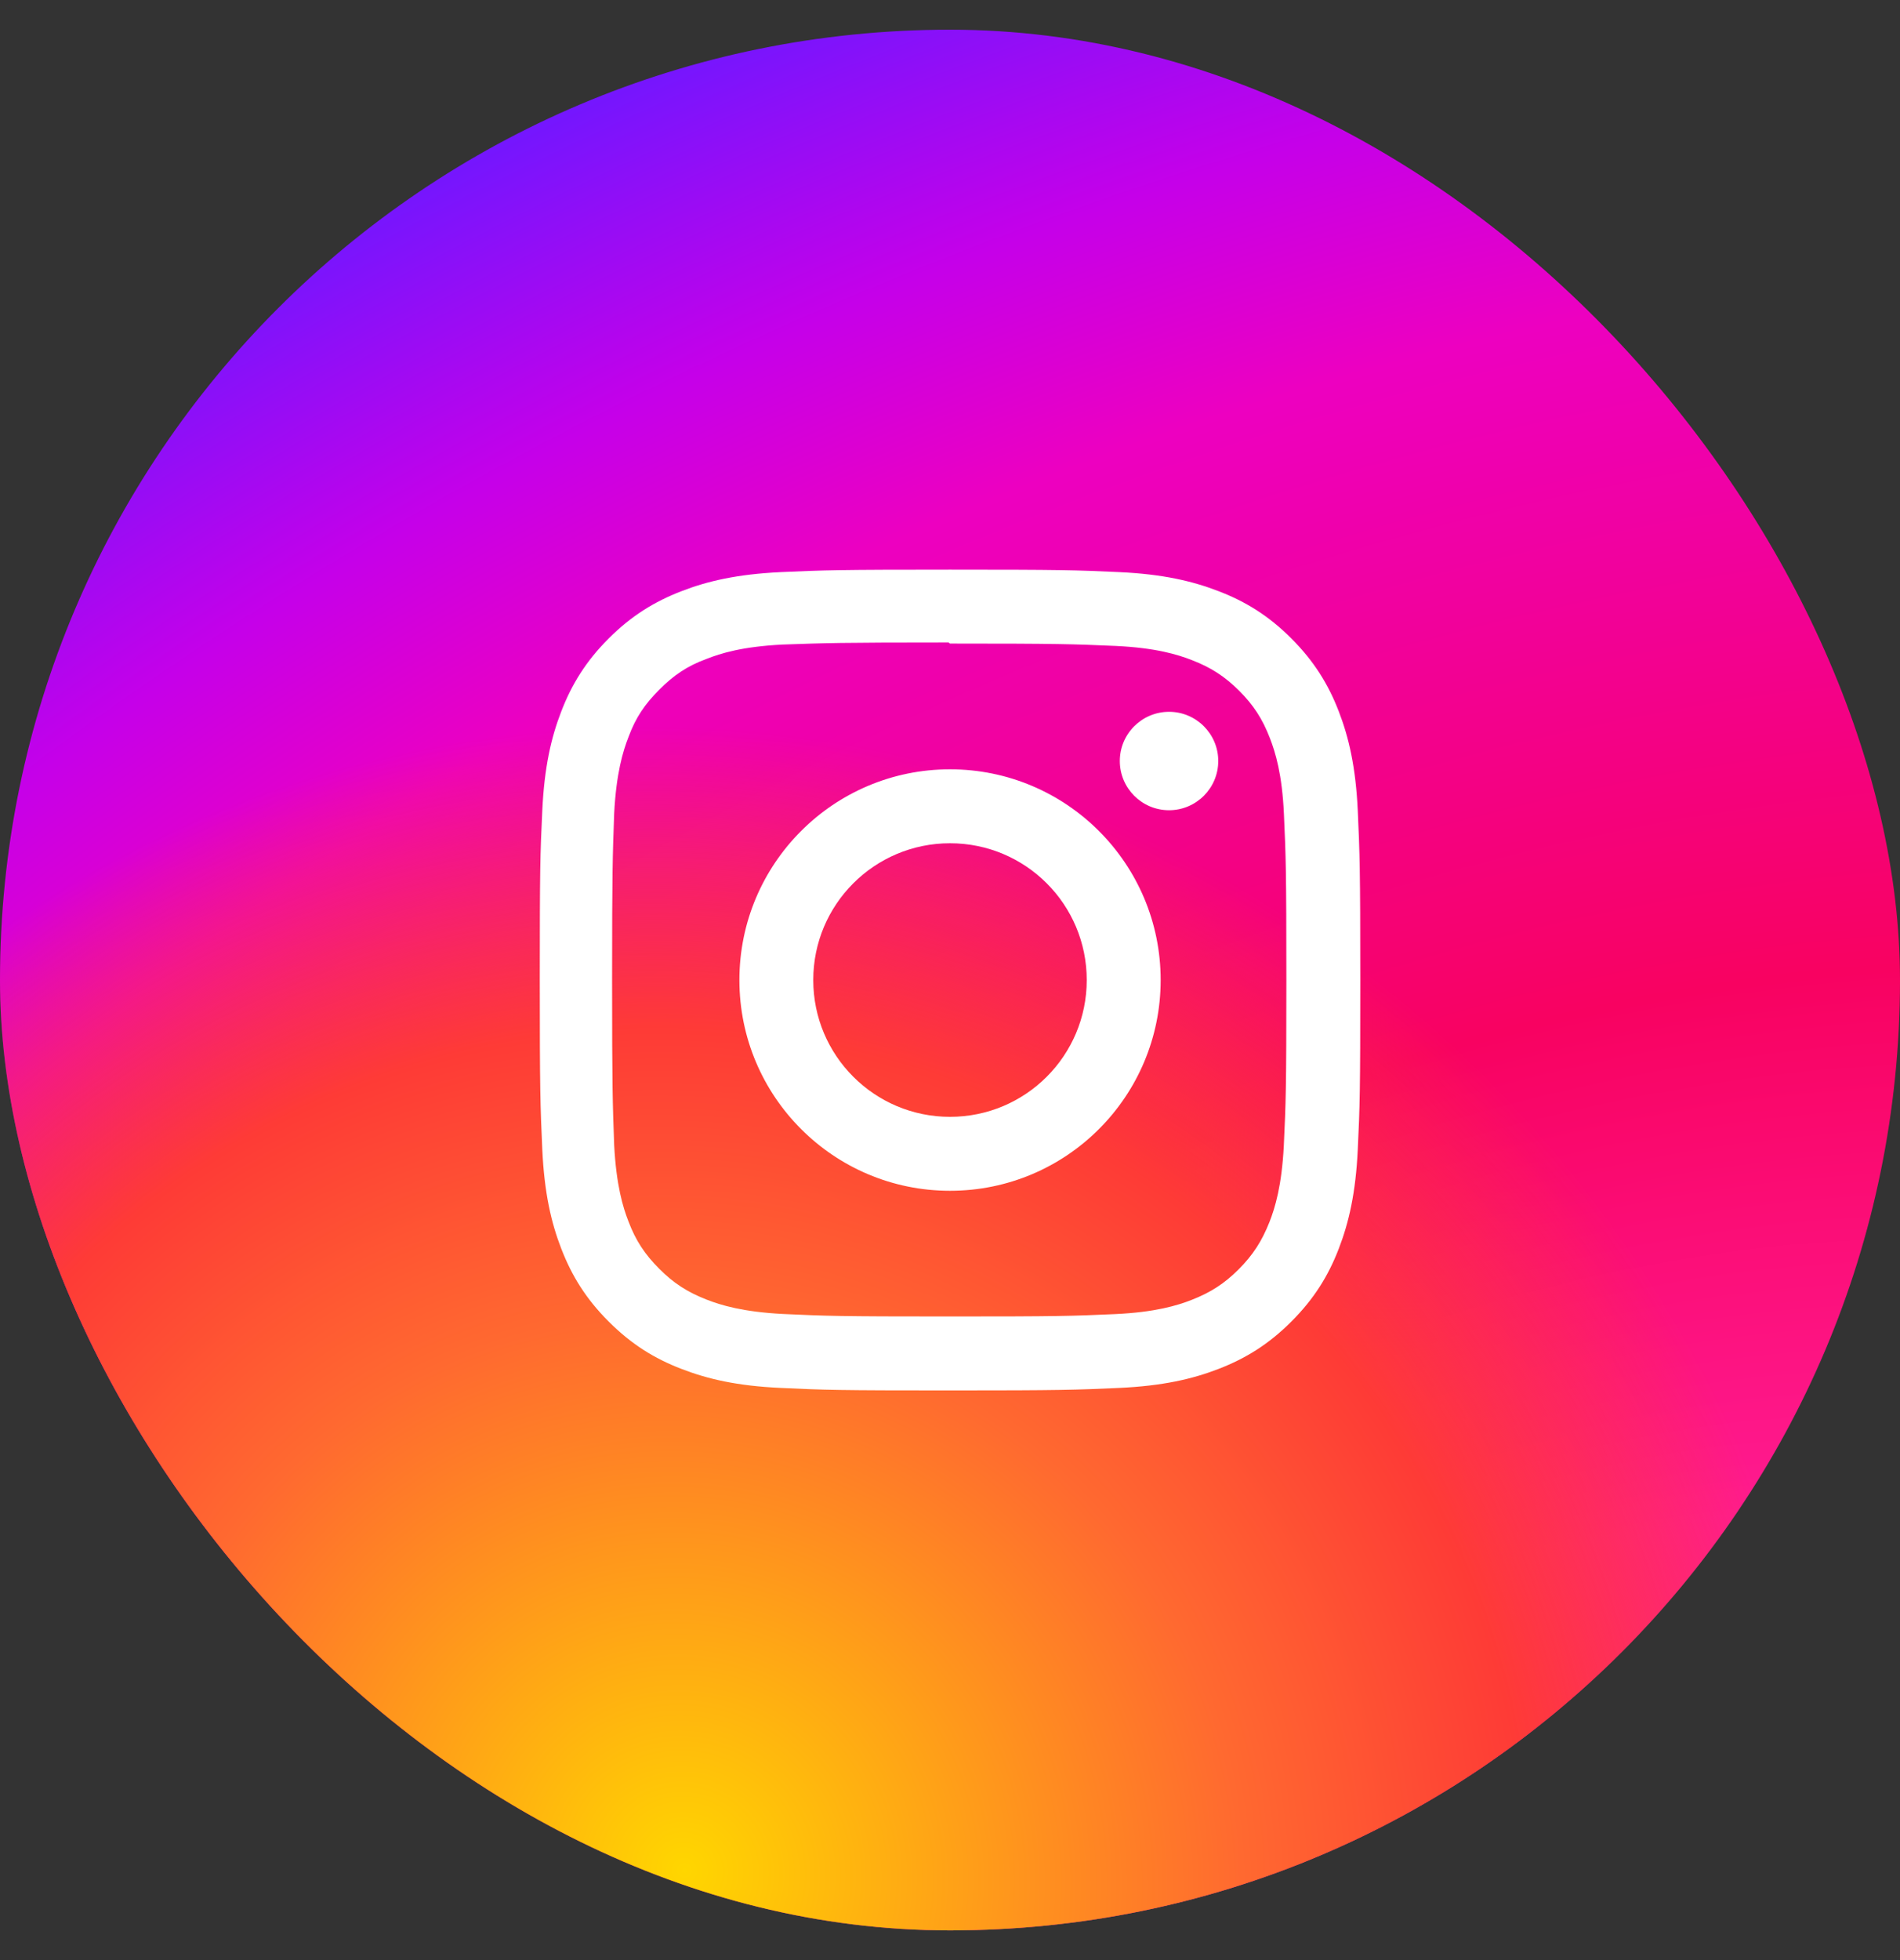
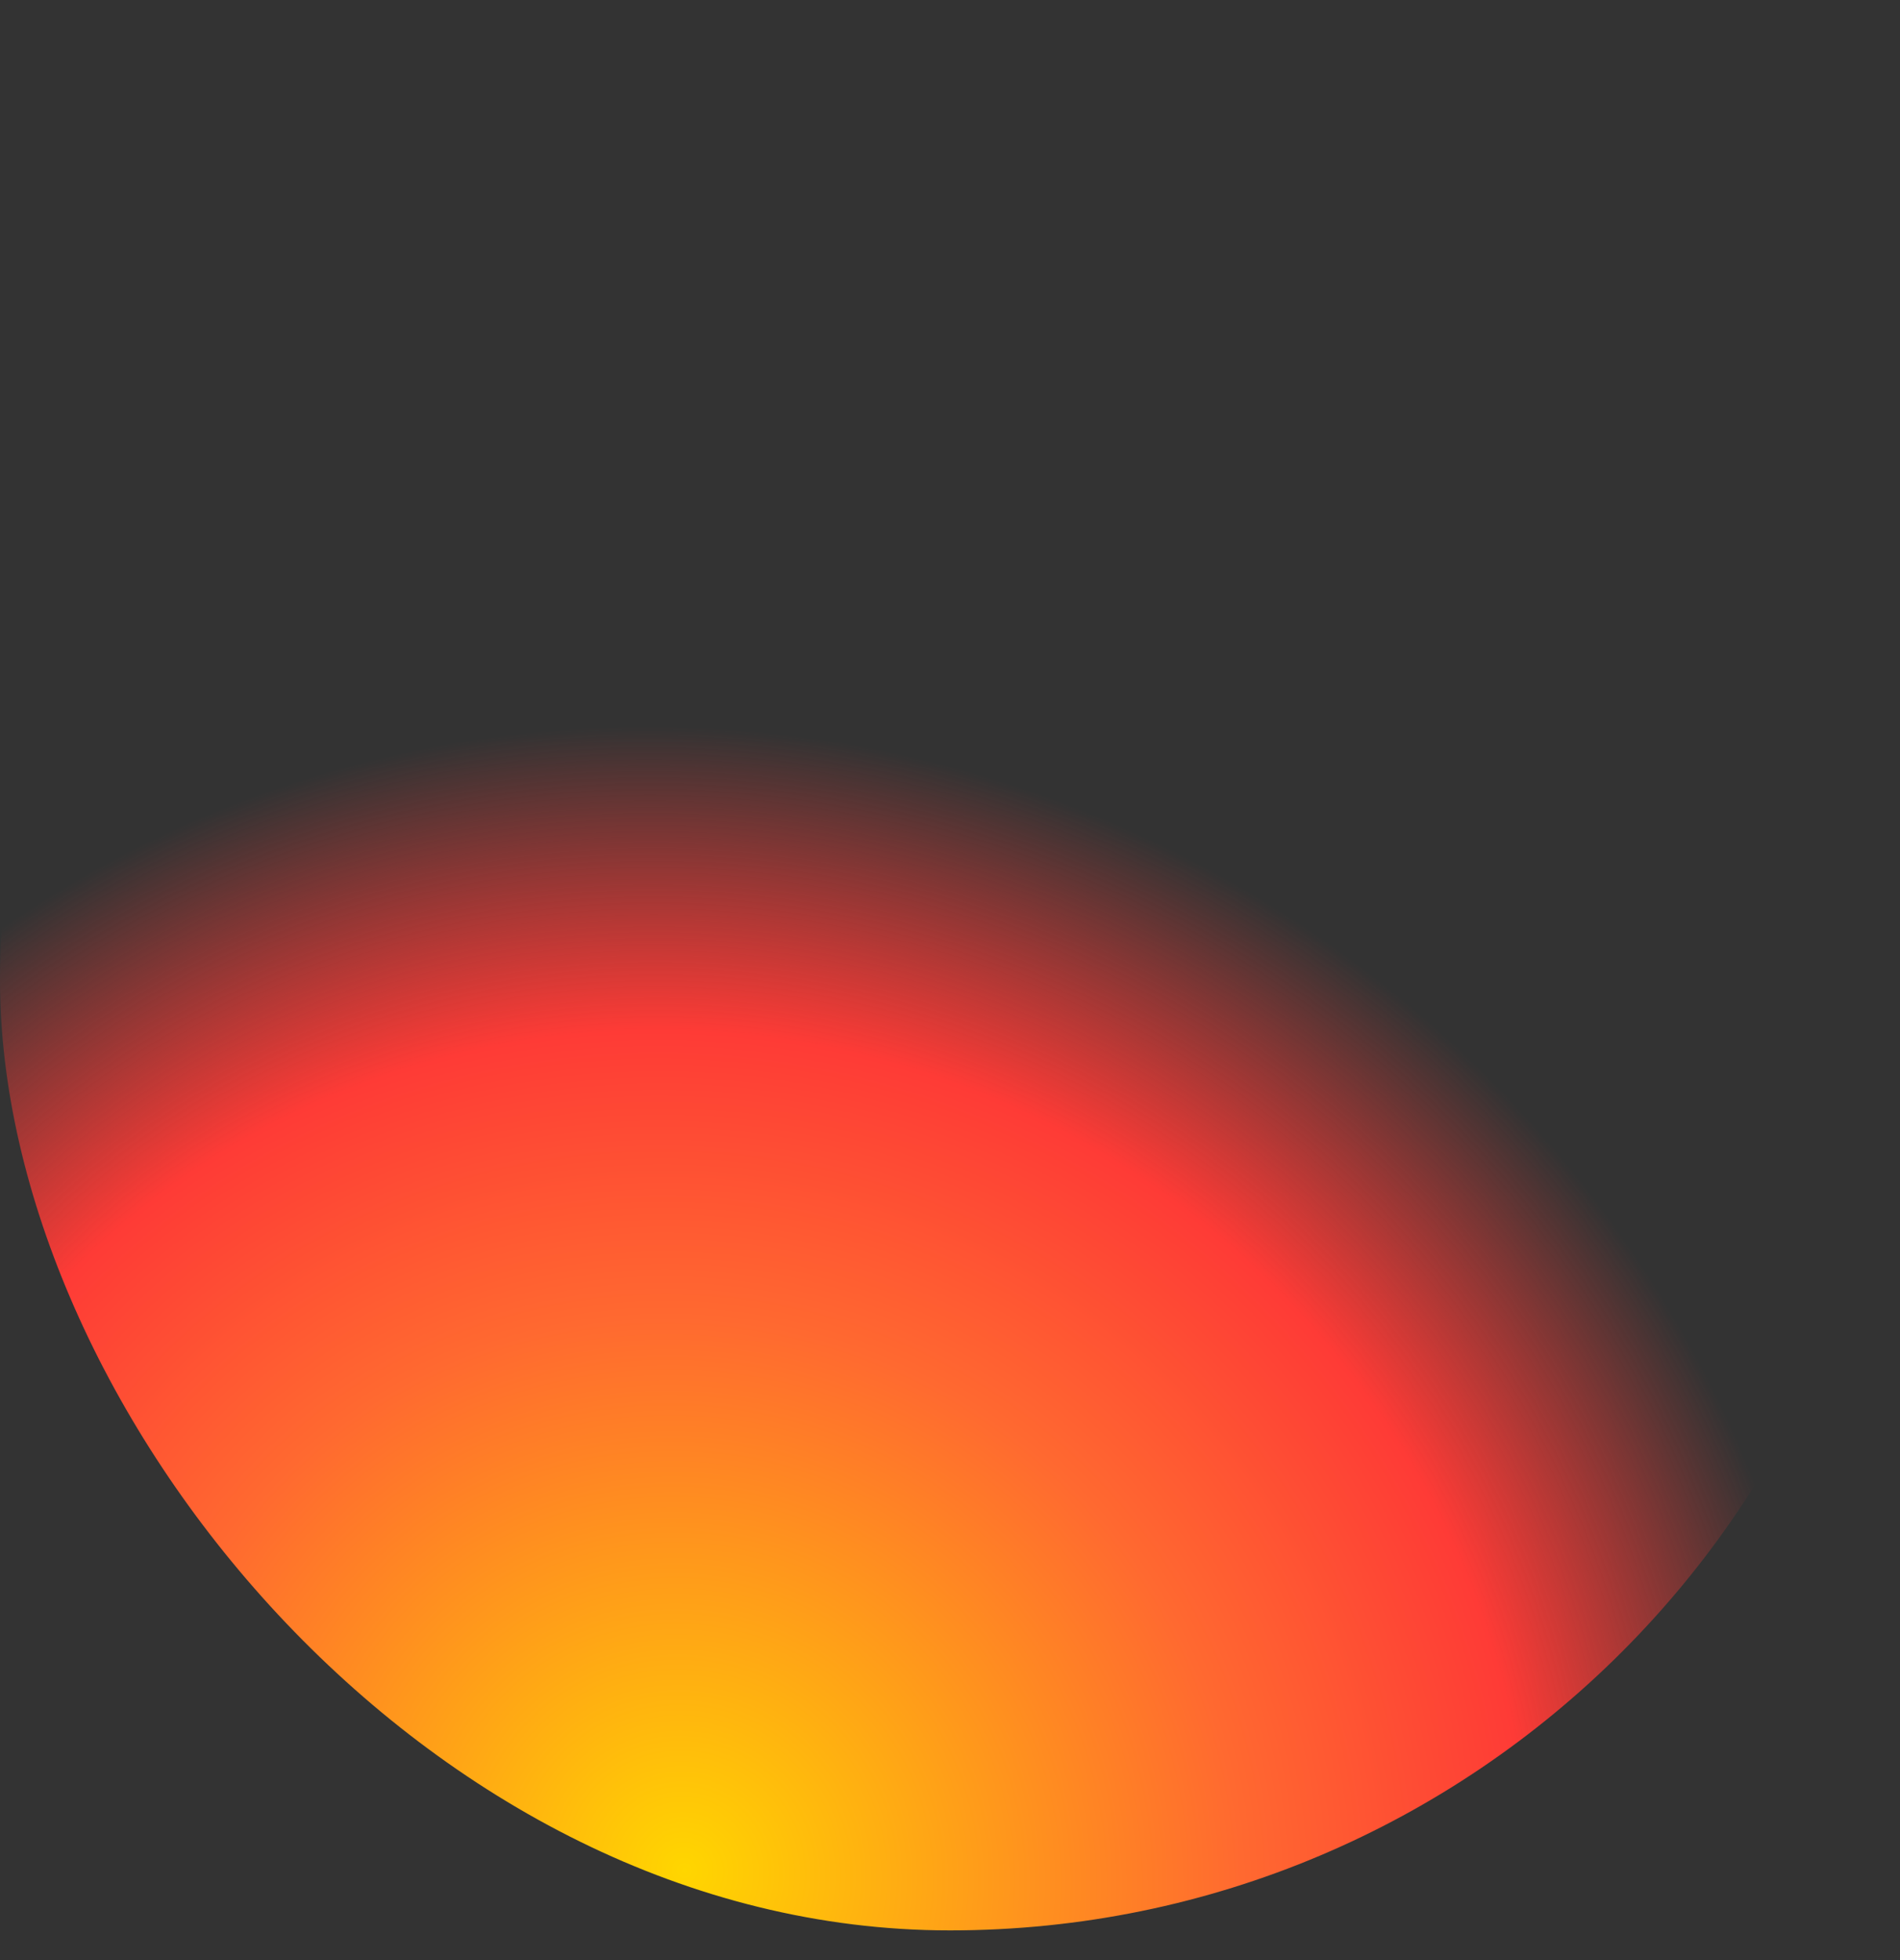
<svg xmlns="http://www.w3.org/2000/svg" width="32" height="33" viewBox="0 0 32 33" fill="none">
  <rect x="0" y="0" width="32" height="33" fill="#333333" stroke="none" />
-   <rect y="0.5" width="32" height="32" rx="16" fill="url(#paint0_radial_232_6433)" />
  <rect y="0.5" width="32" height="32" rx="16" fill="url(#paint1_radial_232_6433)" />
-   <path d="M16 9.591C14.123 9.591 13.889 9.599 13.152 9.632C12.416 9.667 11.915 9.783 11.475 9.954C11.021 10.13 10.635 10.366 10.251 10.75C9.867 11.134 9.63 11.52 9.454 11.975C9.283 12.415 9.167 12.916 9.133 13.652C9.098 14.389 9.091 14.623 9.091 16.5C9.091 18.377 9.1 18.611 9.133 19.348C9.167 20.083 9.283 20.585 9.454 21.025C9.63 21.479 9.867 21.865 10.251 22.249C10.635 22.633 11.02 22.871 11.475 23.046C11.916 23.217 12.417 23.334 13.152 23.367C13.889 23.402 14.123 23.409 16 23.409C17.877 23.409 18.112 23.4 18.849 23.367C19.584 23.333 20.085 23.217 20.526 23.046C20.98 22.87 21.366 22.633 21.75 22.249C22.133 21.865 22.371 21.481 22.547 21.025C22.717 20.585 22.834 20.083 22.868 19.348C22.903 18.611 22.91 18.377 22.91 16.5C22.91 14.623 22.901 14.389 22.868 13.652C22.834 12.916 22.717 12.414 22.547 11.975C22.371 11.52 22.133 11.134 21.75 10.75C21.366 10.366 20.981 10.129 20.526 9.954C20.085 9.783 19.584 9.666 18.849 9.632C18.112 9.598 17.877 9.591 16 9.591V9.591ZM16 10.835C17.845 10.835 18.064 10.844 18.793 10.875C19.466 10.907 19.832 11.019 20.075 11.114C20.399 11.239 20.628 11.389 20.871 11.63C21.112 11.872 21.262 12.102 21.387 12.425C21.481 12.668 21.594 13.034 21.624 13.707C21.657 14.436 21.665 14.655 21.665 16.5C21.665 18.345 21.656 18.564 21.622 19.292C21.587 19.966 21.475 20.332 21.38 20.575C21.251 20.898 21.104 21.127 20.862 21.37C20.621 21.611 20.388 21.761 20.067 21.886C19.826 21.98 19.454 22.093 18.781 22.124C18.047 22.157 17.831 22.164 15.983 22.164C14.134 22.164 13.918 22.156 13.185 22.122C12.511 22.087 12.14 21.974 11.898 21.879C11.57 21.75 11.345 21.603 11.104 21.362C10.862 21.12 10.707 20.887 10.586 20.567C10.491 20.325 10.379 19.954 10.344 19.28C10.318 18.555 10.309 18.331 10.309 16.491C10.309 14.651 10.318 14.427 10.344 13.693C10.379 13.019 10.491 12.648 10.586 12.406C10.707 12.078 10.862 11.854 11.104 11.611C11.345 11.37 11.57 11.214 11.898 11.094C12.14 10.998 12.503 10.886 13.177 10.852C13.911 10.826 14.127 10.817 15.975 10.817L16 10.835ZM16 12.952C14.04 12.952 12.453 14.541 12.453 16.5C12.453 18.46 14.042 20.048 16 20.048C17.961 20.048 19.548 18.459 19.548 16.5C19.548 14.54 17.959 12.952 16 12.952ZM16 18.803C14.728 18.803 13.697 17.772 13.697 16.5C13.697 15.227 14.728 14.197 16 14.197C17.273 14.197 18.303 15.227 18.303 16.5C18.303 17.772 17.273 18.803 16 18.803ZM20.518 12.812C20.518 13.27 20.146 13.641 19.689 13.641C19.231 13.641 18.86 13.269 18.86 12.812C18.86 12.355 19.232 11.984 19.689 11.984C20.145 11.983 20.518 12.355 20.518 12.812Z" fill="white" />
  <defs>
    <radialGradient id="paint0_radial_232_6433" cx="0" cy="0" r="1" gradientUnits="userSpaceOnUse" gradientTransform="translate(27.04 36.82) rotate(-115.776) scale(43.638 64.906)">
      <stop offset="0.244" stop-color="#FF1B90" />
      <stop offset="0.437" stop-color="#F80261" />
      <stop offset="0.688" stop-color="#ED00C0" />
      <stop offset="0.777" stop-color="#C500E9" />
      <stop offset="0.893" stop-color="#7017FF" />
    </radialGradient>
    <radialGradient id="paint1_radial_232_6433" cx="0" cy="0" r="1" gradientUnits="userSpaceOnUse" gradientTransform="translate(11.6 31.396) rotate(-57.44) scale(18.908 19.667)">
      <stop stop-color="#FFD600" />
      <stop offset="0.484" stop-color="#FF6930" />
      <stop offset="0.734" stop-color="#FE3B36" />
      <stop offset="1" stop-color="#FE3B36" stop-opacity="0" />
    </radialGradient>
  </defs>
</svg>